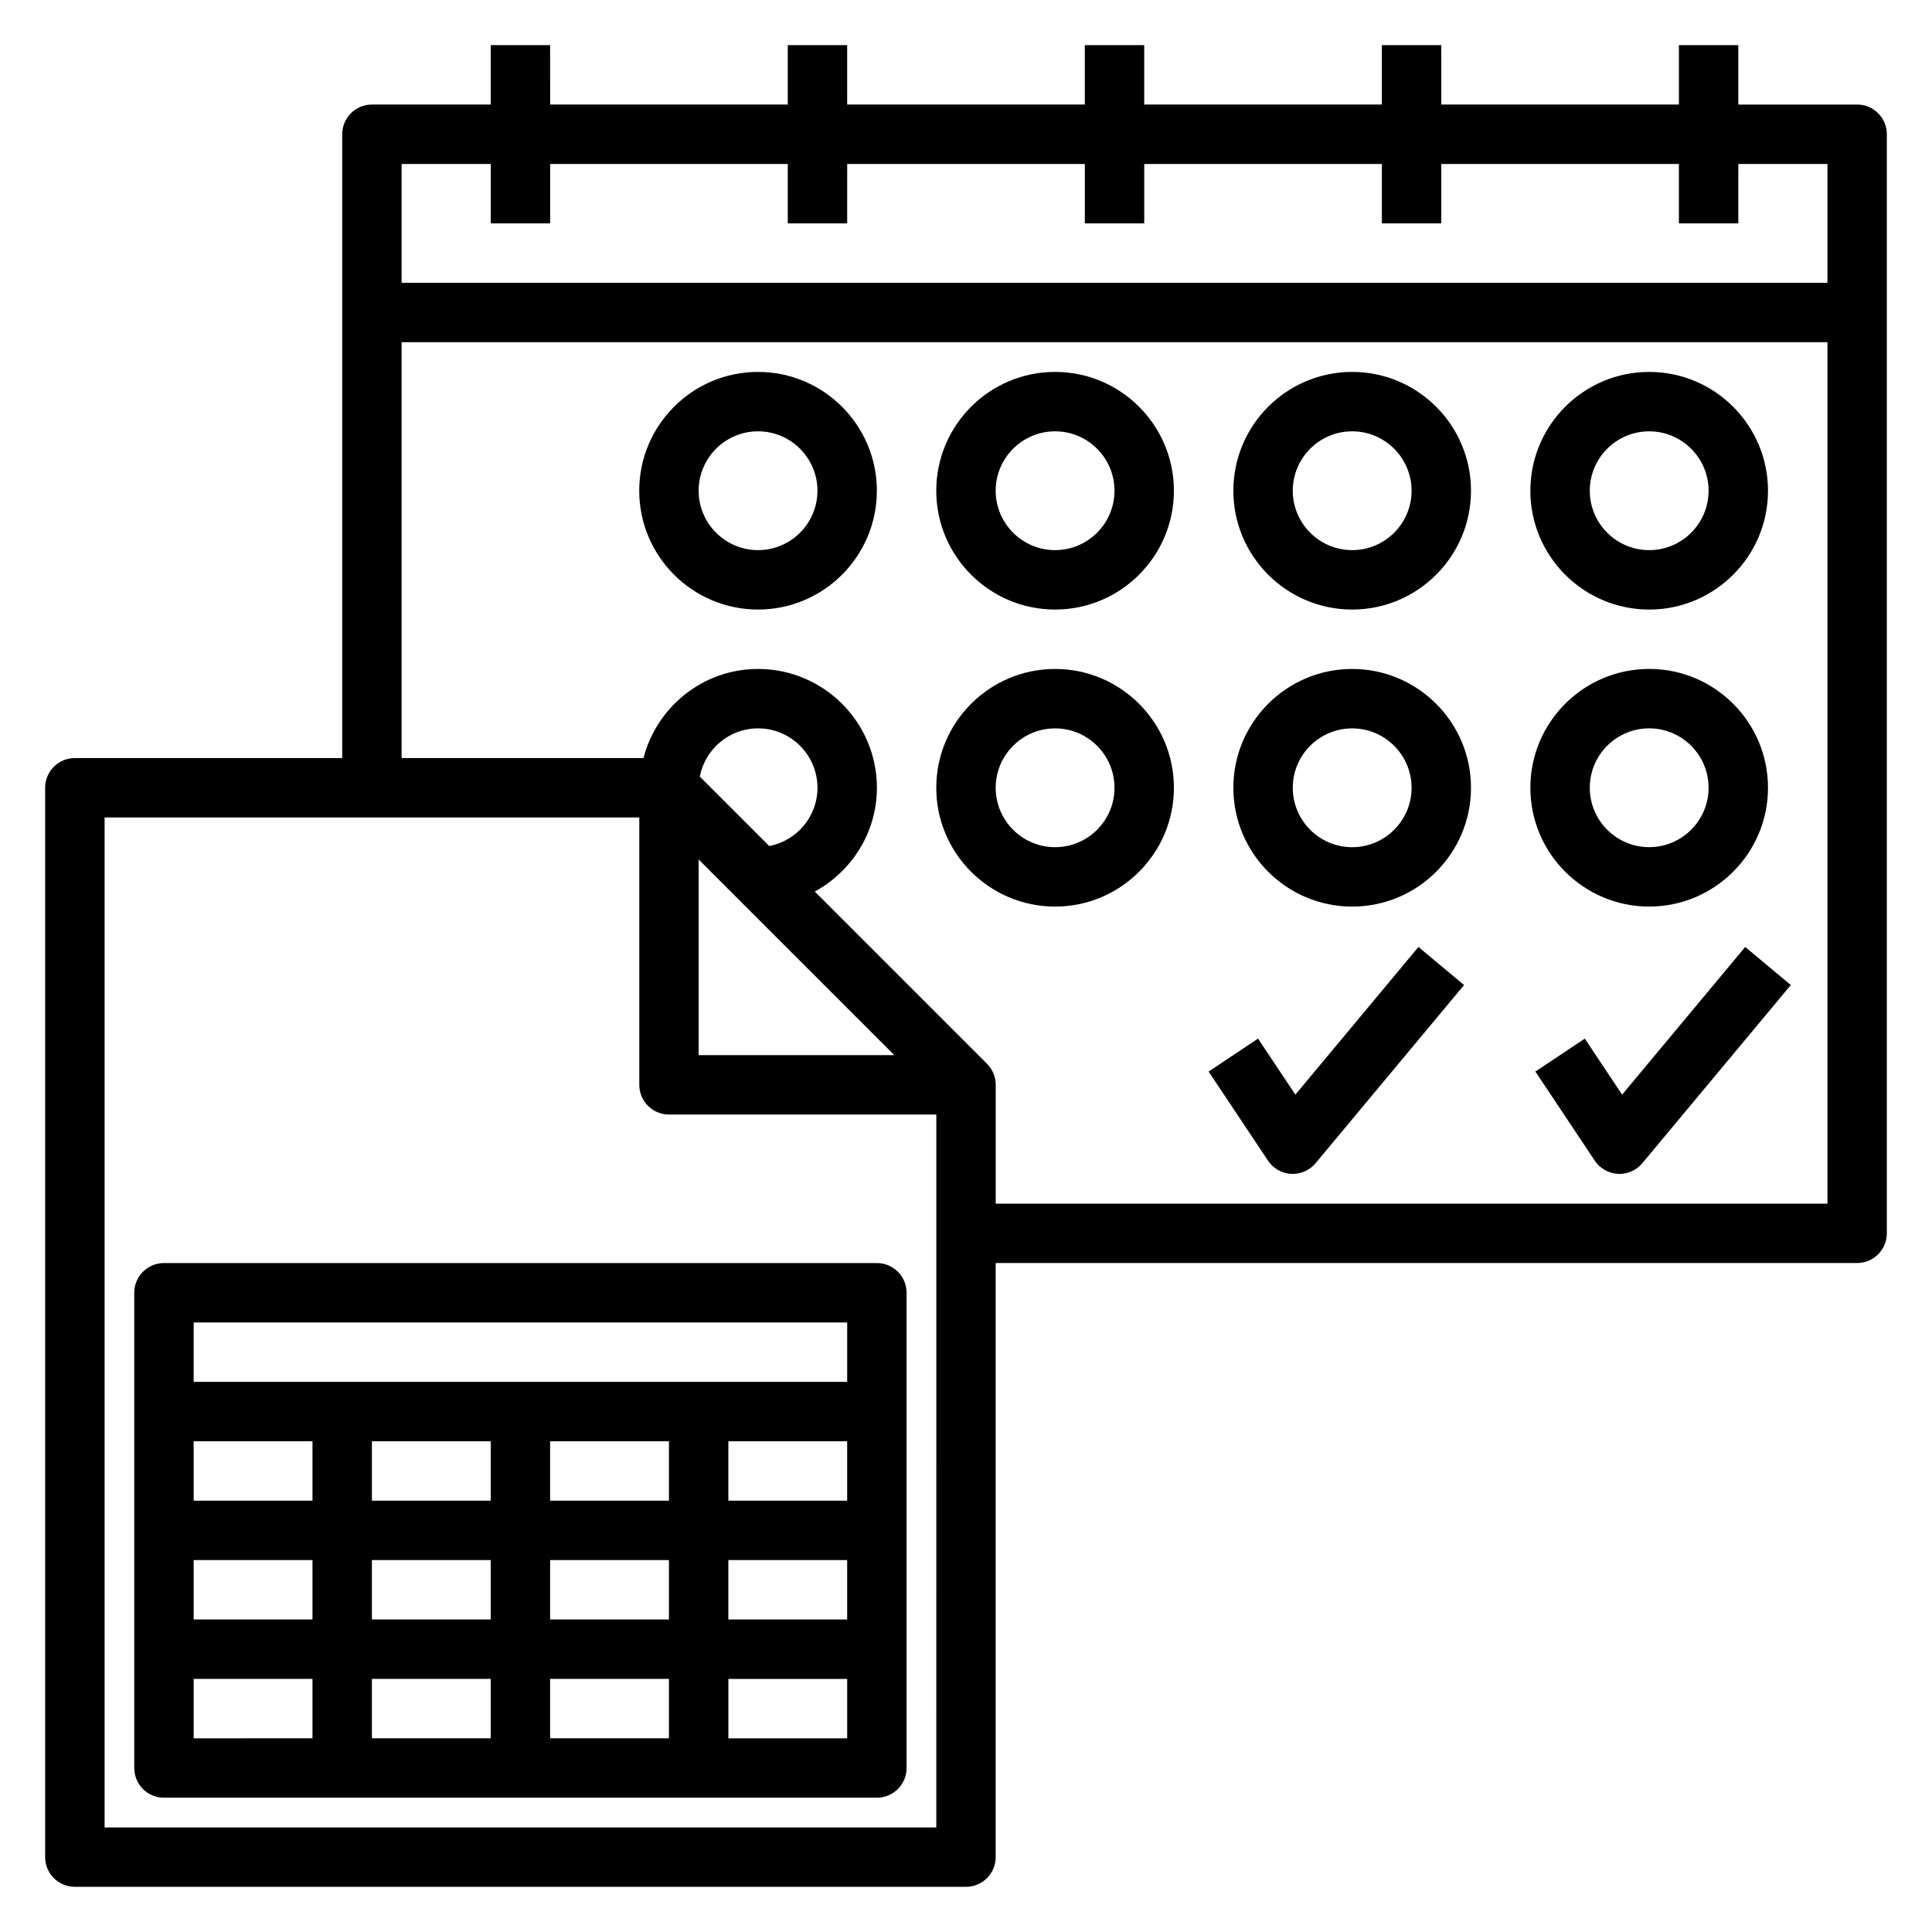
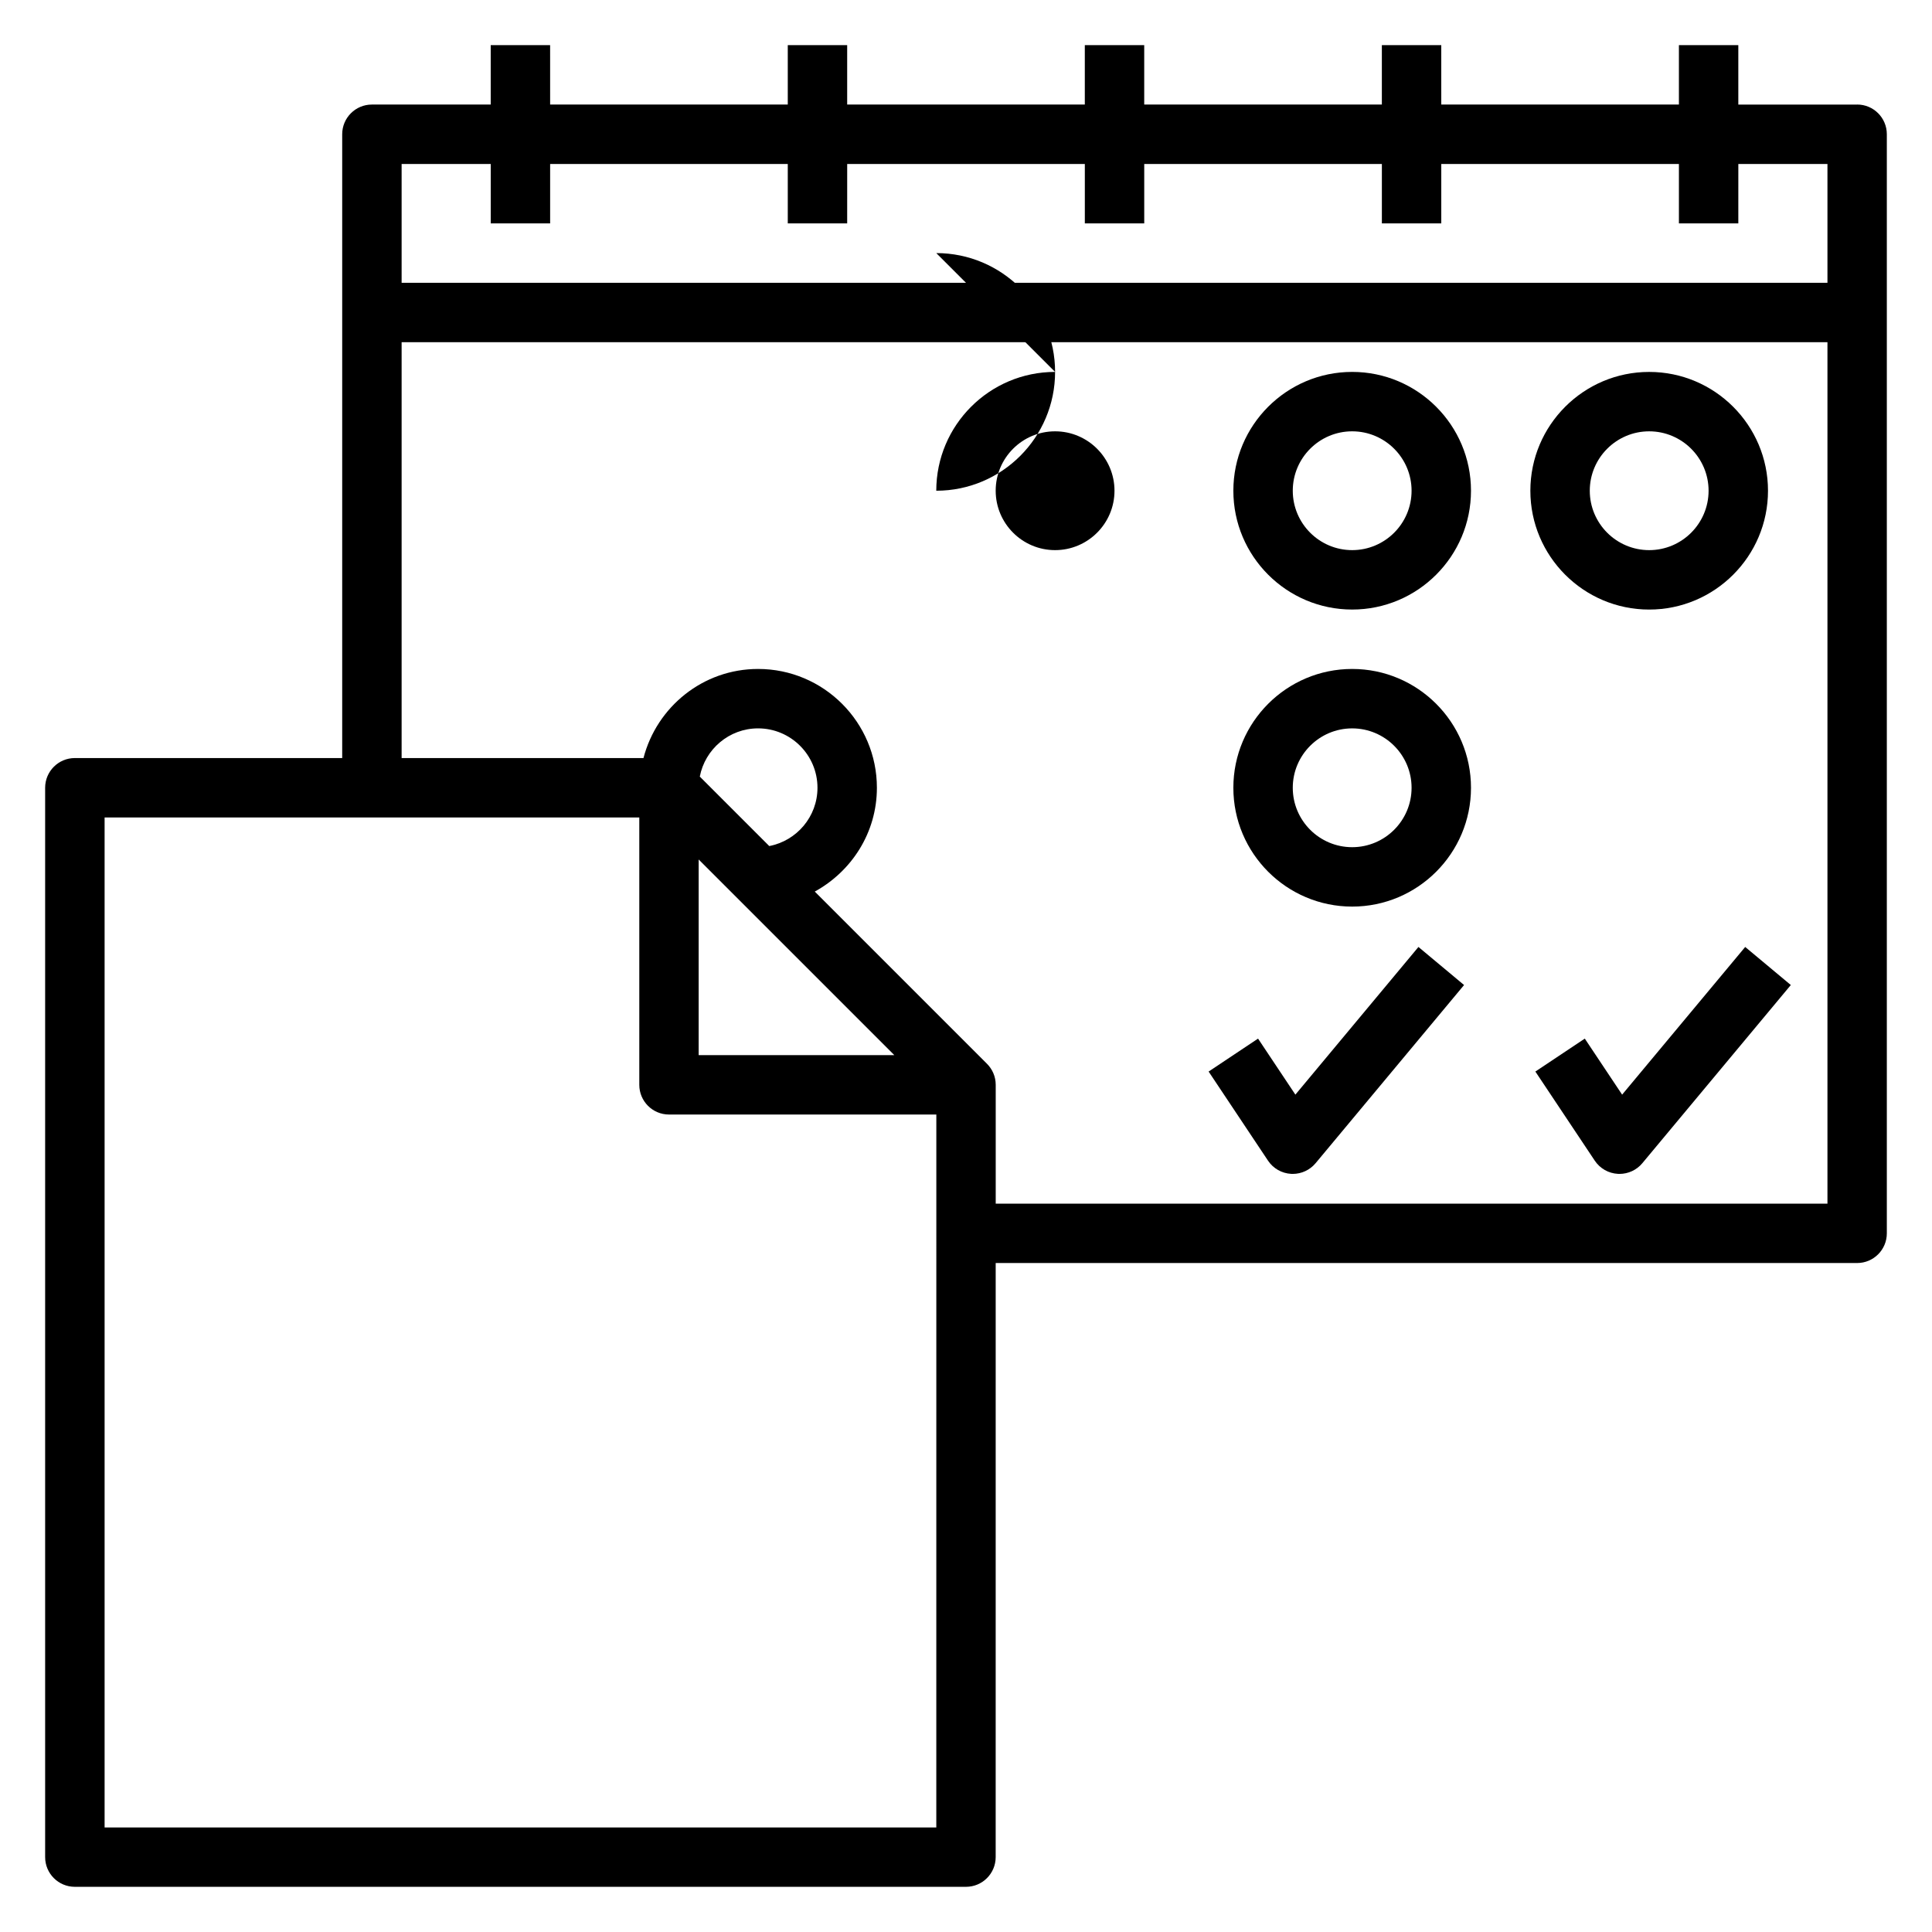
<svg xmlns="http://www.w3.org/2000/svg" fill="#000000" width="800px" height="800px" version="1.1" viewBox="144 144 512 512">
  <g>
-     <path d="m179.58 486.59v125.95c0 4.352 3.527 7.871 7.871 7.871h188.93c4.344 0 7.871-3.519 7.871-7.871v-125.95c0-4.352-3.527-7.871-7.871-7.871h-188.93c-4.344 0-7.871 3.519-7.871 7.871zm62.977 70.848h31.488v15.742h-31.488zm-15.746 15.746h-31.488v-15.742h31.488zm47.234 15.742v15.742h-31.488v-15.742zm15.742 0h31.488v15.742h-31.488zm0-15.742v-15.742h31.488v15.742zm47.234-15.746h31.488v15.742h-31.488zm0-15.742v-15.742h31.488v15.742zm-15.746 0h-31.488v-15.742h31.488zm-47.23 0h-31.488v-15.742h31.488zm-47.234 0h-31.488v-15.742h31.488zm-31.488 47.23h31.488v15.742l-31.488 0.004zm141.7 15.746v-15.742h31.488v15.742zm31.488-110.21v15.742l-173.19 0.004v-15.742z" />
    <path d="m636.16 171.71h-31.488v-15.746h-15.742v15.742h-62.977l-0.004-15.742h-15.742v15.742h-62.977v-15.742h-15.742v15.742h-62.977v-15.742h-15.742v15.742h-62.977l-0.004-15.742h-15.742v15.742h-31.488c-4.344 0-7.871 3.519-7.871 7.871v165.31l-70.852 0.004c-4.344 0-7.871 3.519-7.871 7.871v283.39c0 4.352 3.527 7.871 7.871 7.871h236.16c4.344 0 7.871-3.519 7.871-7.871l0.004-157.44h228.29c4.344 0 7.871-3.519 7.871-7.871v-291.27c0-4.352-3.527-7.871-7.871-7.871zm-362.11 15.742v15.742h15.742v-15.742h62.977v15.742h15.742l0.004-15.742h62.977v15.742h15.742v-15.742h62.977v15.742h15.742v-15.742h62.977v15.742h15.742l0.004-15.742h23.617v31.488h-377.86v-31.488zm118.08 440.84h-220.41v-267.65h141.7v70.848c0 4.352 3.527 7.871 7.871 7.871h70.848zm-44.27-260.08-18.406-18.406c1.395-7.266 7.777-12.781 15.445-12.781 8.684 0 15.742 7.062 15.742 15.742 0 7.668-5.516 14.051-12.781 15.445zm-18.707 3.559 51.848 51.844h-51.848zm78.723 91.207v-31.488c0-2.18-0.883-4.148-2.312-5.574l-45.641-45.641c9.758-5.356 16.465-15.605 16.465-27.508 0-17.367-14.121-31.488-31.488-31.488-14.625 0-26.852 10.066-30.371 23.617h-64.094v-110.21h377.86v228.29z" />
-     <path d="m344.89 242.56c-17.367 0-31.488 14.121-31.488 31.488s14.121 31.488 31.488 31.488c17.367 0 31.488-14.121 31.488-31.488s-14.121-31.488-31.488-31.488zm0 47.23c-8.684 0-15.742-7.062-15.742-15.742 0-8.684 7.062-15.742 15.742-15.742 8.684 0 15.742 7.062 15.742 15.742 0 8.684-7.059 15.742-15.742 15.742z" />
-     <path d="m423.61 242.56c-17.367 0-31.488 14.121-31.488 31.488s14.121 31.488 31.488 31.488c17.367 0 31.488-14.121 31.488-31.488s-14.121-31.488-31.488-31.488zm0 47.23c-8.684 0-15.742-7.062-15.742-15.742 0-8.684 7.062-15.742 15.742-15.742 8.684 0 15.742 7.062 15.742 15.742 0.004 8.684-7.059 15.742-15.742 15.742z" />
+     <path d="m423.61 242.56c-17.367 0-31.488 14.121-31.488 31.488c17.367 0 31.488-14.121 31.488-31.488s-14.121-31.488-31.488-31.488zm0 47.23c-8.684 0-15.742-7.062-15.742-15.742 0-8.684 7.062-15.742 15.742-15.742 8.684 0 15.742 7.062 15.742 15.742 0.004 8.684-7.059 15.742-15.742 15.742z" />
    <path d="m502.34 242.56c-17.367 0-31.488 14.121-31.488 31.488s14.121 31.488 31.488 31.488c17.367 0 31.488-14.121 31.488-31.488s-14.125-31.488-31.488-31.488zm0 47.23c-8.684 0-15.742-7.062-15.742-15.742 0-8.684 7.062-15.742 15.742-15.742 8.684 0 15.742 7.062 15.742 15.742 0 8.684-7.059 15.742-15.742 15.742z" />
    <path d="m581.05 305.54c17.367 0 31.488-14.121 31.488-31.488s-14.121-31.488-31.488-31.488c-17.367 0-31.488 14.121-31.488 31.488 0 17.363 14.121 31.488 31.488 31.488zm0-47.234c8.684 0 15.742 7.062 15.742 15.742 0 8.684-7.062 15.742-15.742 15.742-8.684 0-15.742-7.062-15.742-15.742 0-8.68 7.059-15.742 15.742-15.742z" />
-     <path d="m423.61 321.28c-17.367 0-31.488 14.121-31.488 31.488s14.121 31.488 31.488 31.488c17.367 0 31.488-14.121 31.488-31.488 0-17.363-14.121-31.488-31.488-31.488zm0 47.234c-8.684 0-15.742-7.062-15.742-15.742 0-8.684 7.062-15.742 15.742-15.742 8.684 0 15.742 7.062 15.742 15.742 0.004 8.68-7.059 15.742-15.742 15.742z" />
    <path d="m502.34 321.28c-17.367 0-31.488 14.121-31.488 31.488s14.121 31.488 31.488 31.488c17.367 0 31.488-14.121 31.488-31.488 0-17.363-14.125-31.488-31.488-31.488zm0 47.234c-8.684 0-15.742-7.062-15.742-15.742 0-8.684 7.062-15.742 15.742-15.742 8.684 0 15.742 7.062 15.742 15.742 0 8.68-7.059 15.742-15.742 15.742z" />
-     <path d="m581.05 384.25c17.367 0 31.488-14.121 31.488-31.488s-14.121-31.488-31.488-31.488c-17.367 0-31.488 14.121-31.488 31.488s14.121 31.488 31.488 31.488zm0-47.23c8.684 0 15.742 7.062 15.742 15.742 0 8.684-7.062 15.742-15.742 15.742-8.684 0-15.742-7.062-15.742-15.742 0-8.684 7.059-15.742 15.742-15.742z" />
    <path d="m573.88 434.09-9.895-14.848-13.098 8.73 15.742 23.617c1.379 2.07 3.652 3.363 6.133 3.496 0.133 0.012 0.277 0.012 0.418 0.012 2.332 0 4.551-1.031 6.047-2.824l39.359-47.23-12.09-10.086z" />
    <path d="m487.29 434.09-9.895-14.848-13.098 8.73 15.742 23.617c1.379 2.07 3.652 3.363 6.133 3.496 0.133 0.012 0.273 0.012 0.414 0.012 2.332 0 4.551-1.031 6.047-2.824l39.359-47.23-12.09-10.086z" />
  </g>
</svg>